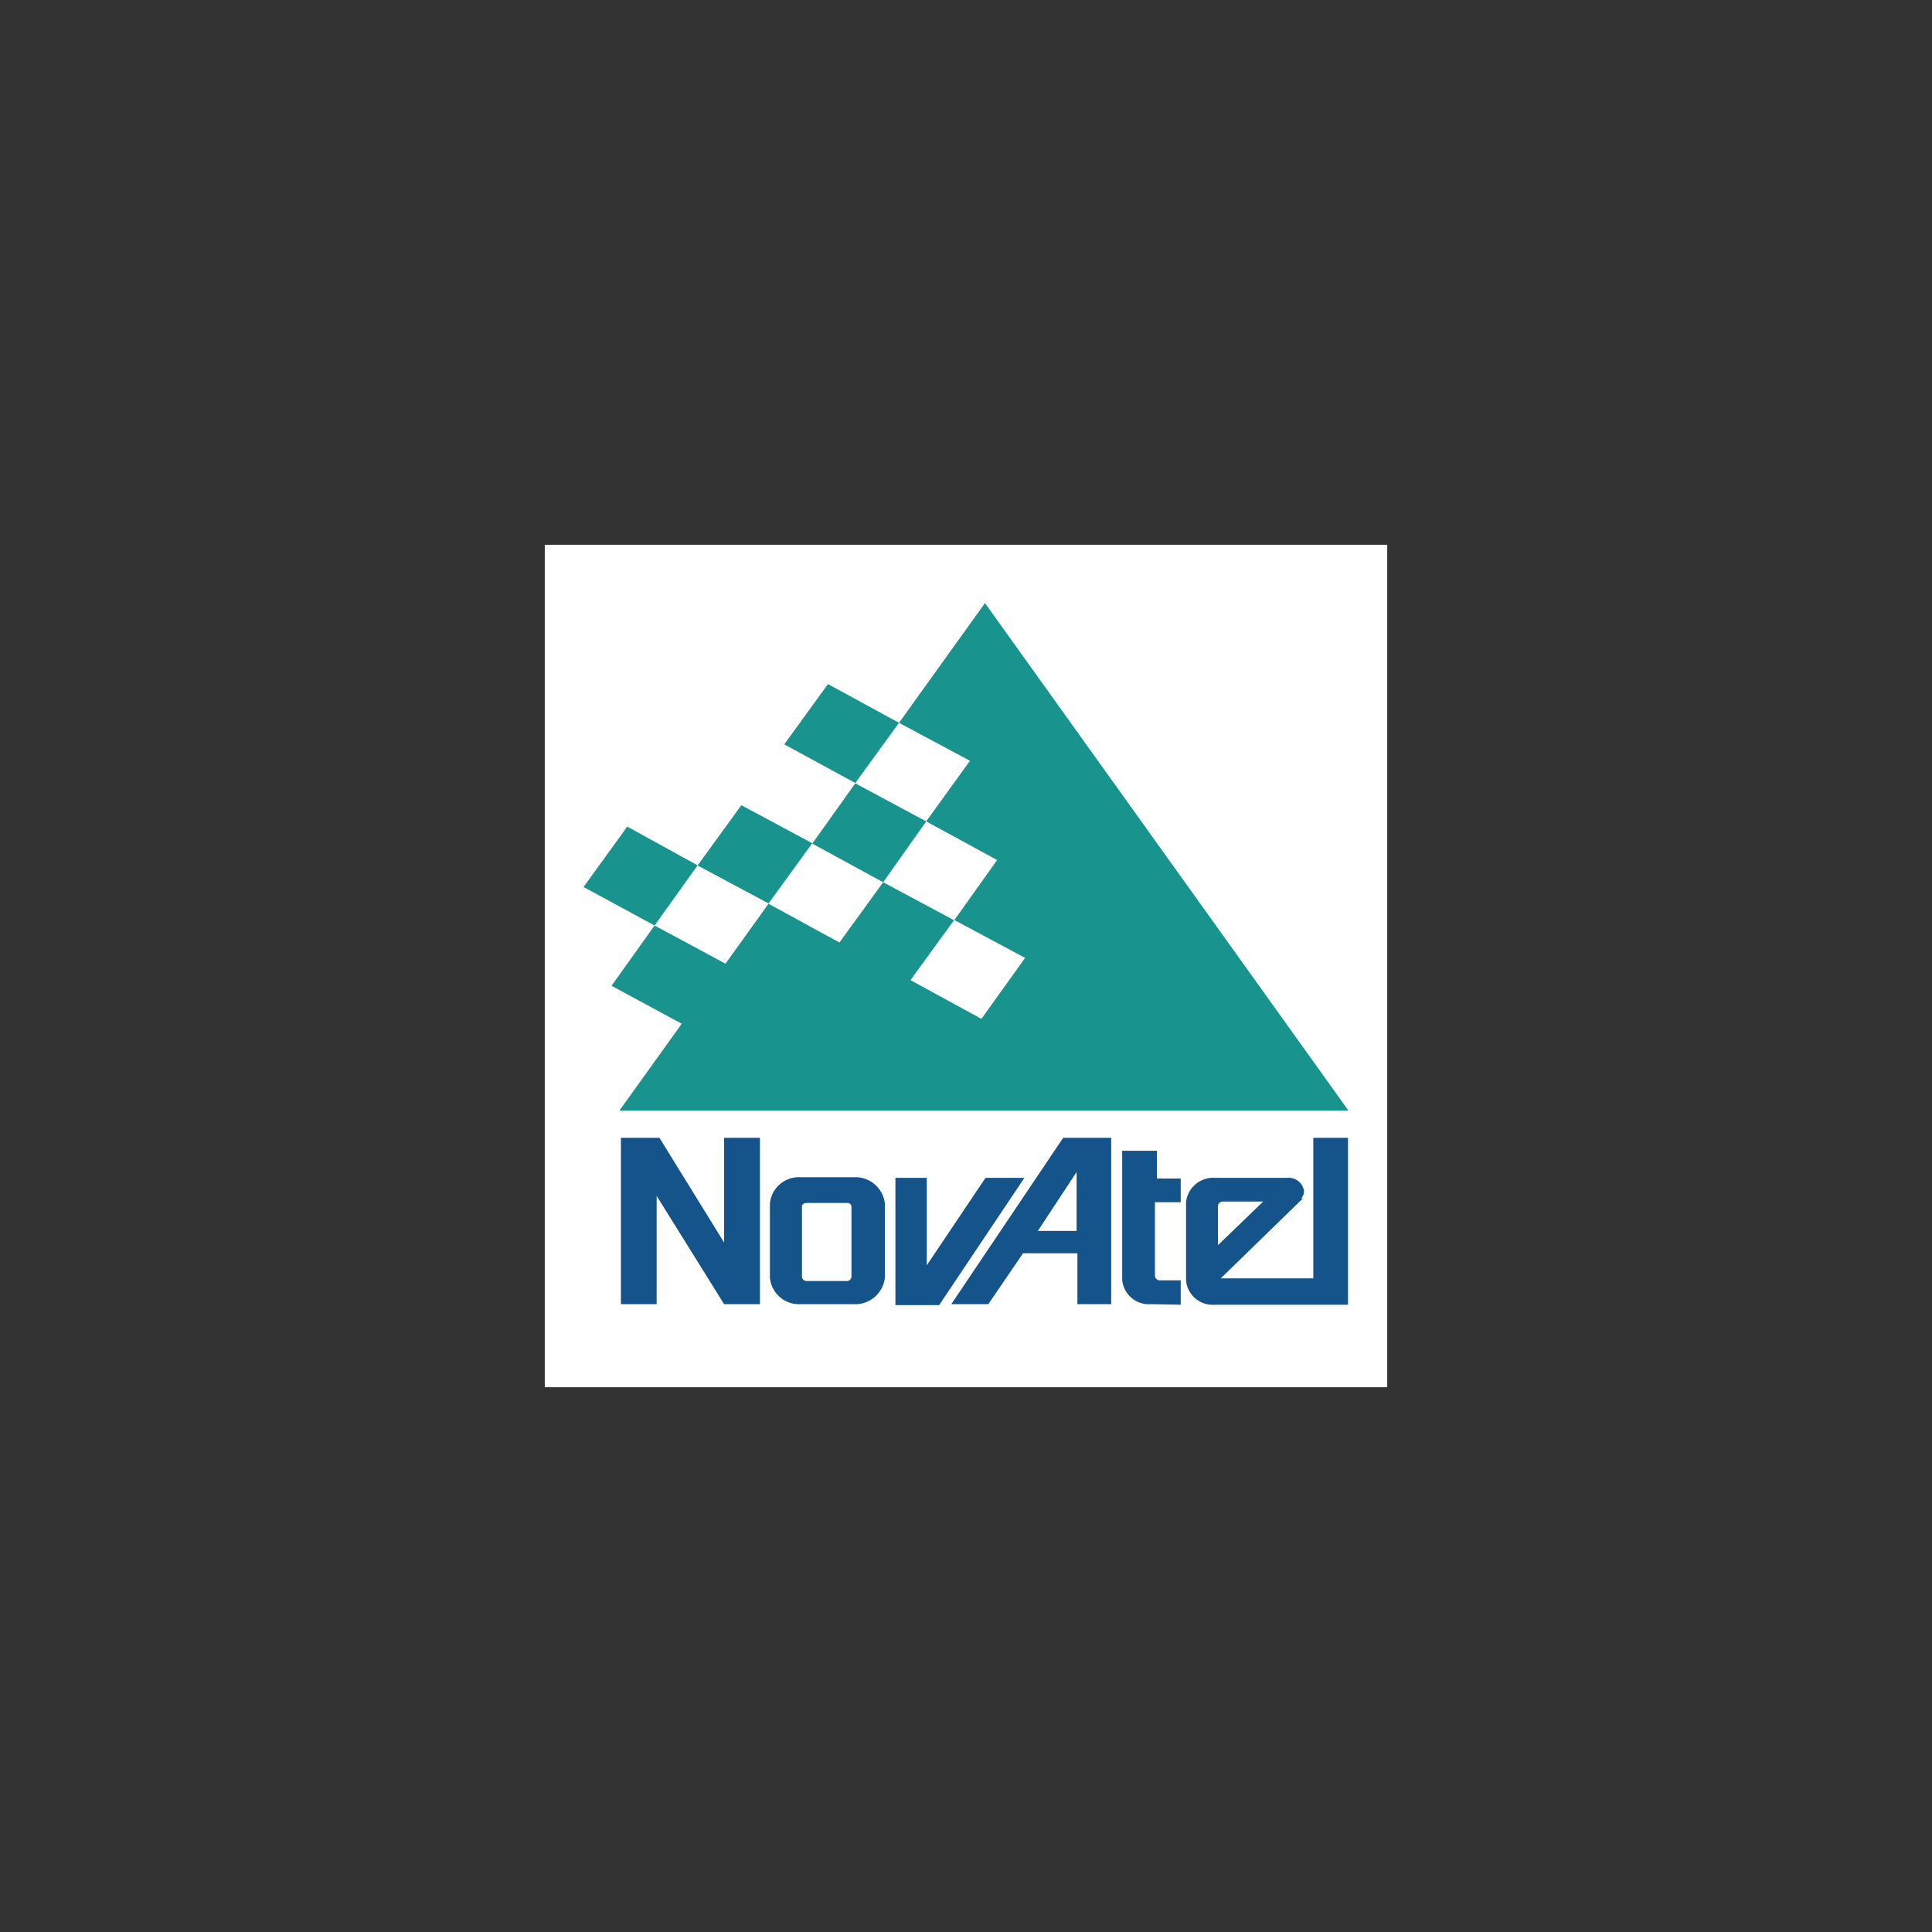
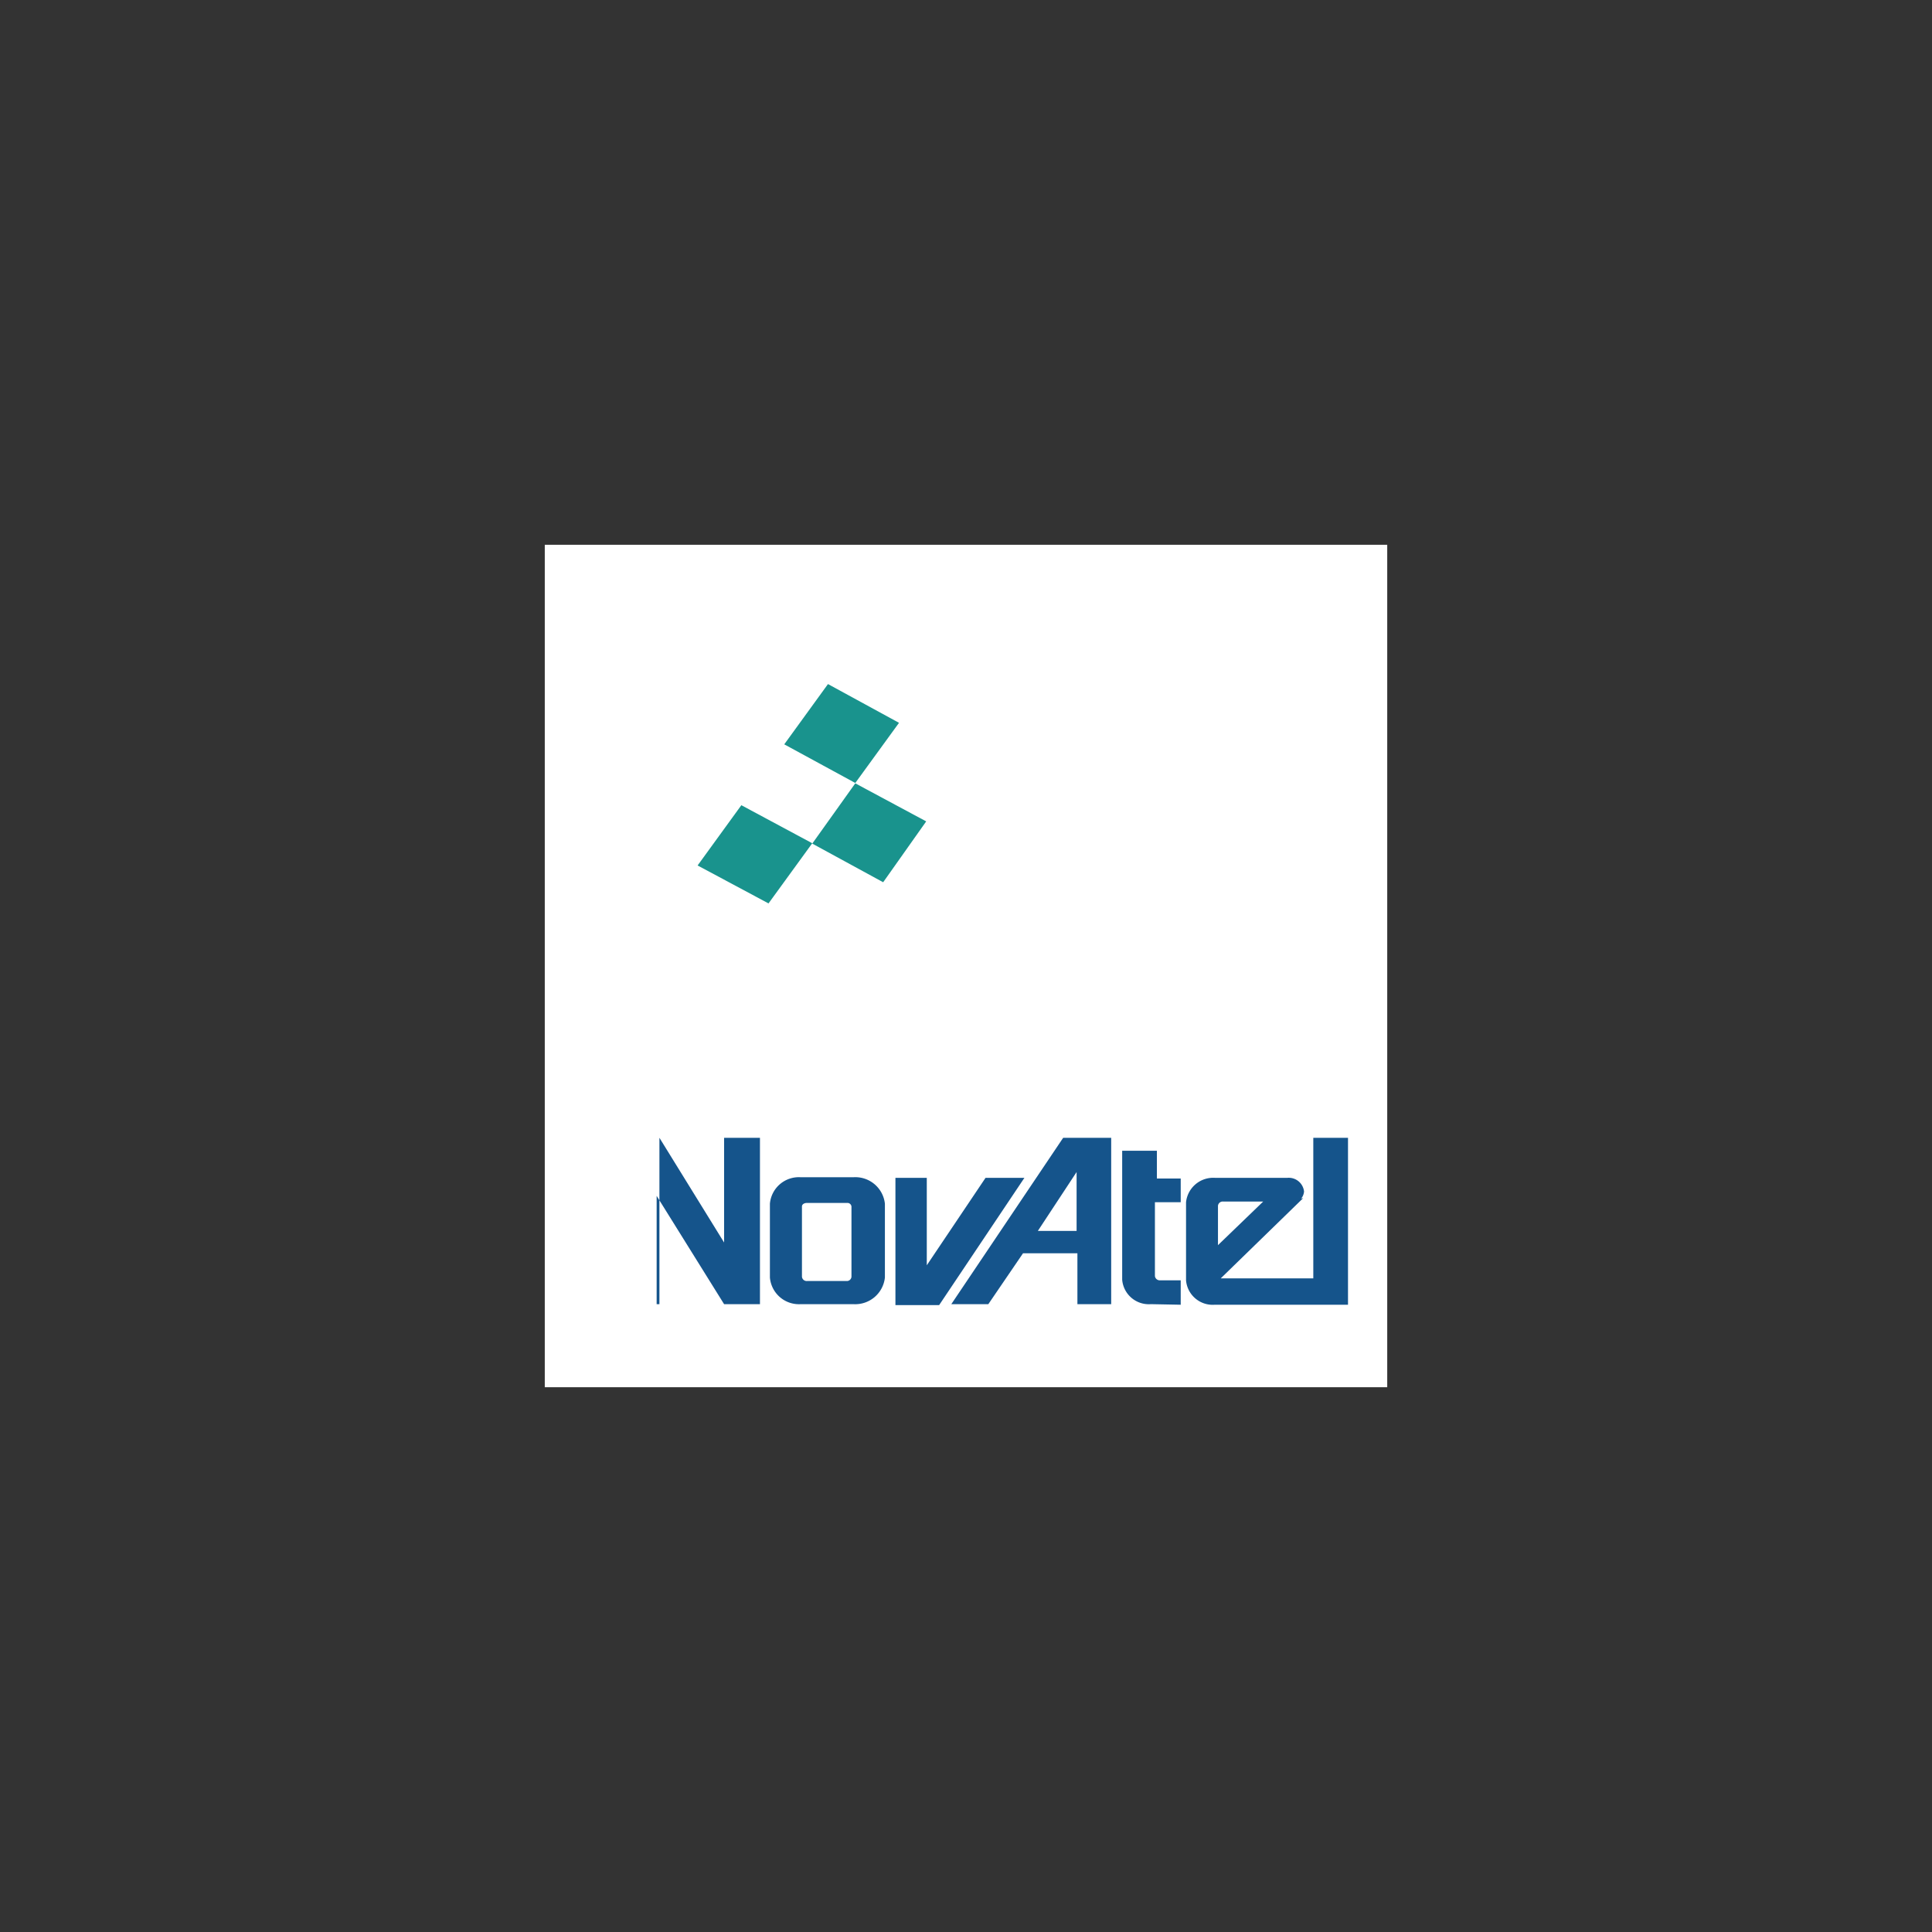
<svg xmlns="http://www.w3.org/2000/svg" id="Layer_2" data-name="Layer 2" viewBox="0 0 167 167">
  <rect x="0" y="0" width="167" height="167" fill="#333333" stroke="none" />
  <defs>
    <style>.cls-1{fill:#fff;}.cls-1,.cls-2,.cls-3{fill-rule:evenodd;}.cls-2{fill:#15548b;}.cls-3{fill:#19938d;}</style>
  </defs>
  <path class="cls-1" d="M47.09,47.09h72.82v72.82H47.09Z" />
-   <path class="cls-2" d="M82.23,112.73,91.9,98.35h4.15v14.38H93.13v-4.4h-4.7l-3,4.4Zm-25.47,0v-9.36l5.83,9.36h3.1V98.35h-3.1v9.05L57,98.35H53.67v14.38Zm17,0a2.58,2.58,0,0,0,2.73-2.3v-6.38a2.57,2.57,0,0,0-2.73-2.29H69.22a2.51,2.51,0,0,0-2.67,2.29v6.38a2.52,2.52,0,0,0,2.67,2.3Zm-4-2a.41.41,0,0,1-.44-.37v-6.07c0-.19.19-.31.44-.31h3.47a.35.35,0,0,1,.37.31v6.07a.4.4,0,0,1-.37.37Zm15.43-8.92-5.08,7.56v-7.56H77.4v11h3.78l7.37-11Zm7.87,4.59v-5.09l-3.35,5.09Zm9,6.38v-2.11h-1.8a.42.42,0,0,1-.43-.37v-6.38h2.23v-2.05H100V99.47h-3v11.15a2.31,2.31,0,0,0,2.48,2.11Zm7.13-8.92-3.91,3.77v-3.4a.41.41,0,0,1,.44-.37Zm3.28-.25a1.14,1.14,0,0,0,.25-.62,1.33,1.33,0,0,0-1.43-1.18H105a2.36,2.36,0,0,0-2.48,2.11v6.75a2.31,2.31,0,0,0,2.48,2.11h11.52V98.35h-3V110.5h-8l7.13-6.94Z" />
+   <path class="cls-2" d="M82.23,112.73,91.9,98.35h4.15v14.38H93.13v-4.4h-4.7l-3,4.4Zm-25.47,0v-9.36l5.83,9.36h3.1V98.35h-3.1v9.05L57,98.35v14.38Zm17,0a2.58,2.58,0,0,0,2.73-2.3v-6.38a2.57,2.57,0,0,0-2.73-2.29H69.22a2.51,2.51,0,0,0-2.67,2.29v6.38a2.52,2.52,0,0,0,2.67,2.3Zm-4-2a.41.41,0,0,1-.44-.37v-6.07c0-.19.19-.31.44-.31h3.47a.35.35,0,0,1,.37.31v6.07a.4.4,0,0,1-.37.37Zm15.43-8.92-5.08,7.56v-7.56H77.4v11h3.78l7.37-11Zm7.87,4.59v-5.09l-3.35,5.09Zm9,6.38v-2.11h-1.8a.42.42,0,0,1-.43-.37v-6.38h2.23v-2.05H100V99.47h-3v11.15a2.31,2.31,0,0,0,2.48,2.11Zm7.13-8.92-3.91,3.77v-3.4a.41.41,0,0,1,.44-.37Zm3.28-.25a1.14,1.14,0,0,0,.25-.62,1.33,1.33,0,0,0-1.43-1.18H105a2.36,2.36,0,0,0-2.48,2.11v6.75a2.31,2.31,0,0,0,2.48,2.11h11.52V98.35h-3V110.5h-8l7.13-6.94Z" />
  <path class="cls-3" d="M71.57,59.13l-3.78,5.21,6.14,3.34,3.78-5.2-6.14-3.35ZM80.06,71l-6.13-3.29-3.72,5.21,6.13,3.34L80.06,71Zm-16-1.37L60.3,74.81l6.13,3.28,3.78-5.2L64.08,69.6Z" />
-   <path class="cls-3" d="M116.56,96,85.14,52.13,77.71,62.48l6.13,3.28L80.06,71l6.13,3.34-3.71,5.21-6.14-3.29-3.78,5.21-6.13-3.35L62.71,83.3,56.58,80l-3.72,5.21,6.07,3.28L53.54,96ZM88.61,82.8l-3.78,5.27L78.7,84.72l3.78-5.2ZM50.44,76.67,56.58,80l3.72-5.2-6.08-3.35Z" />
</svg>